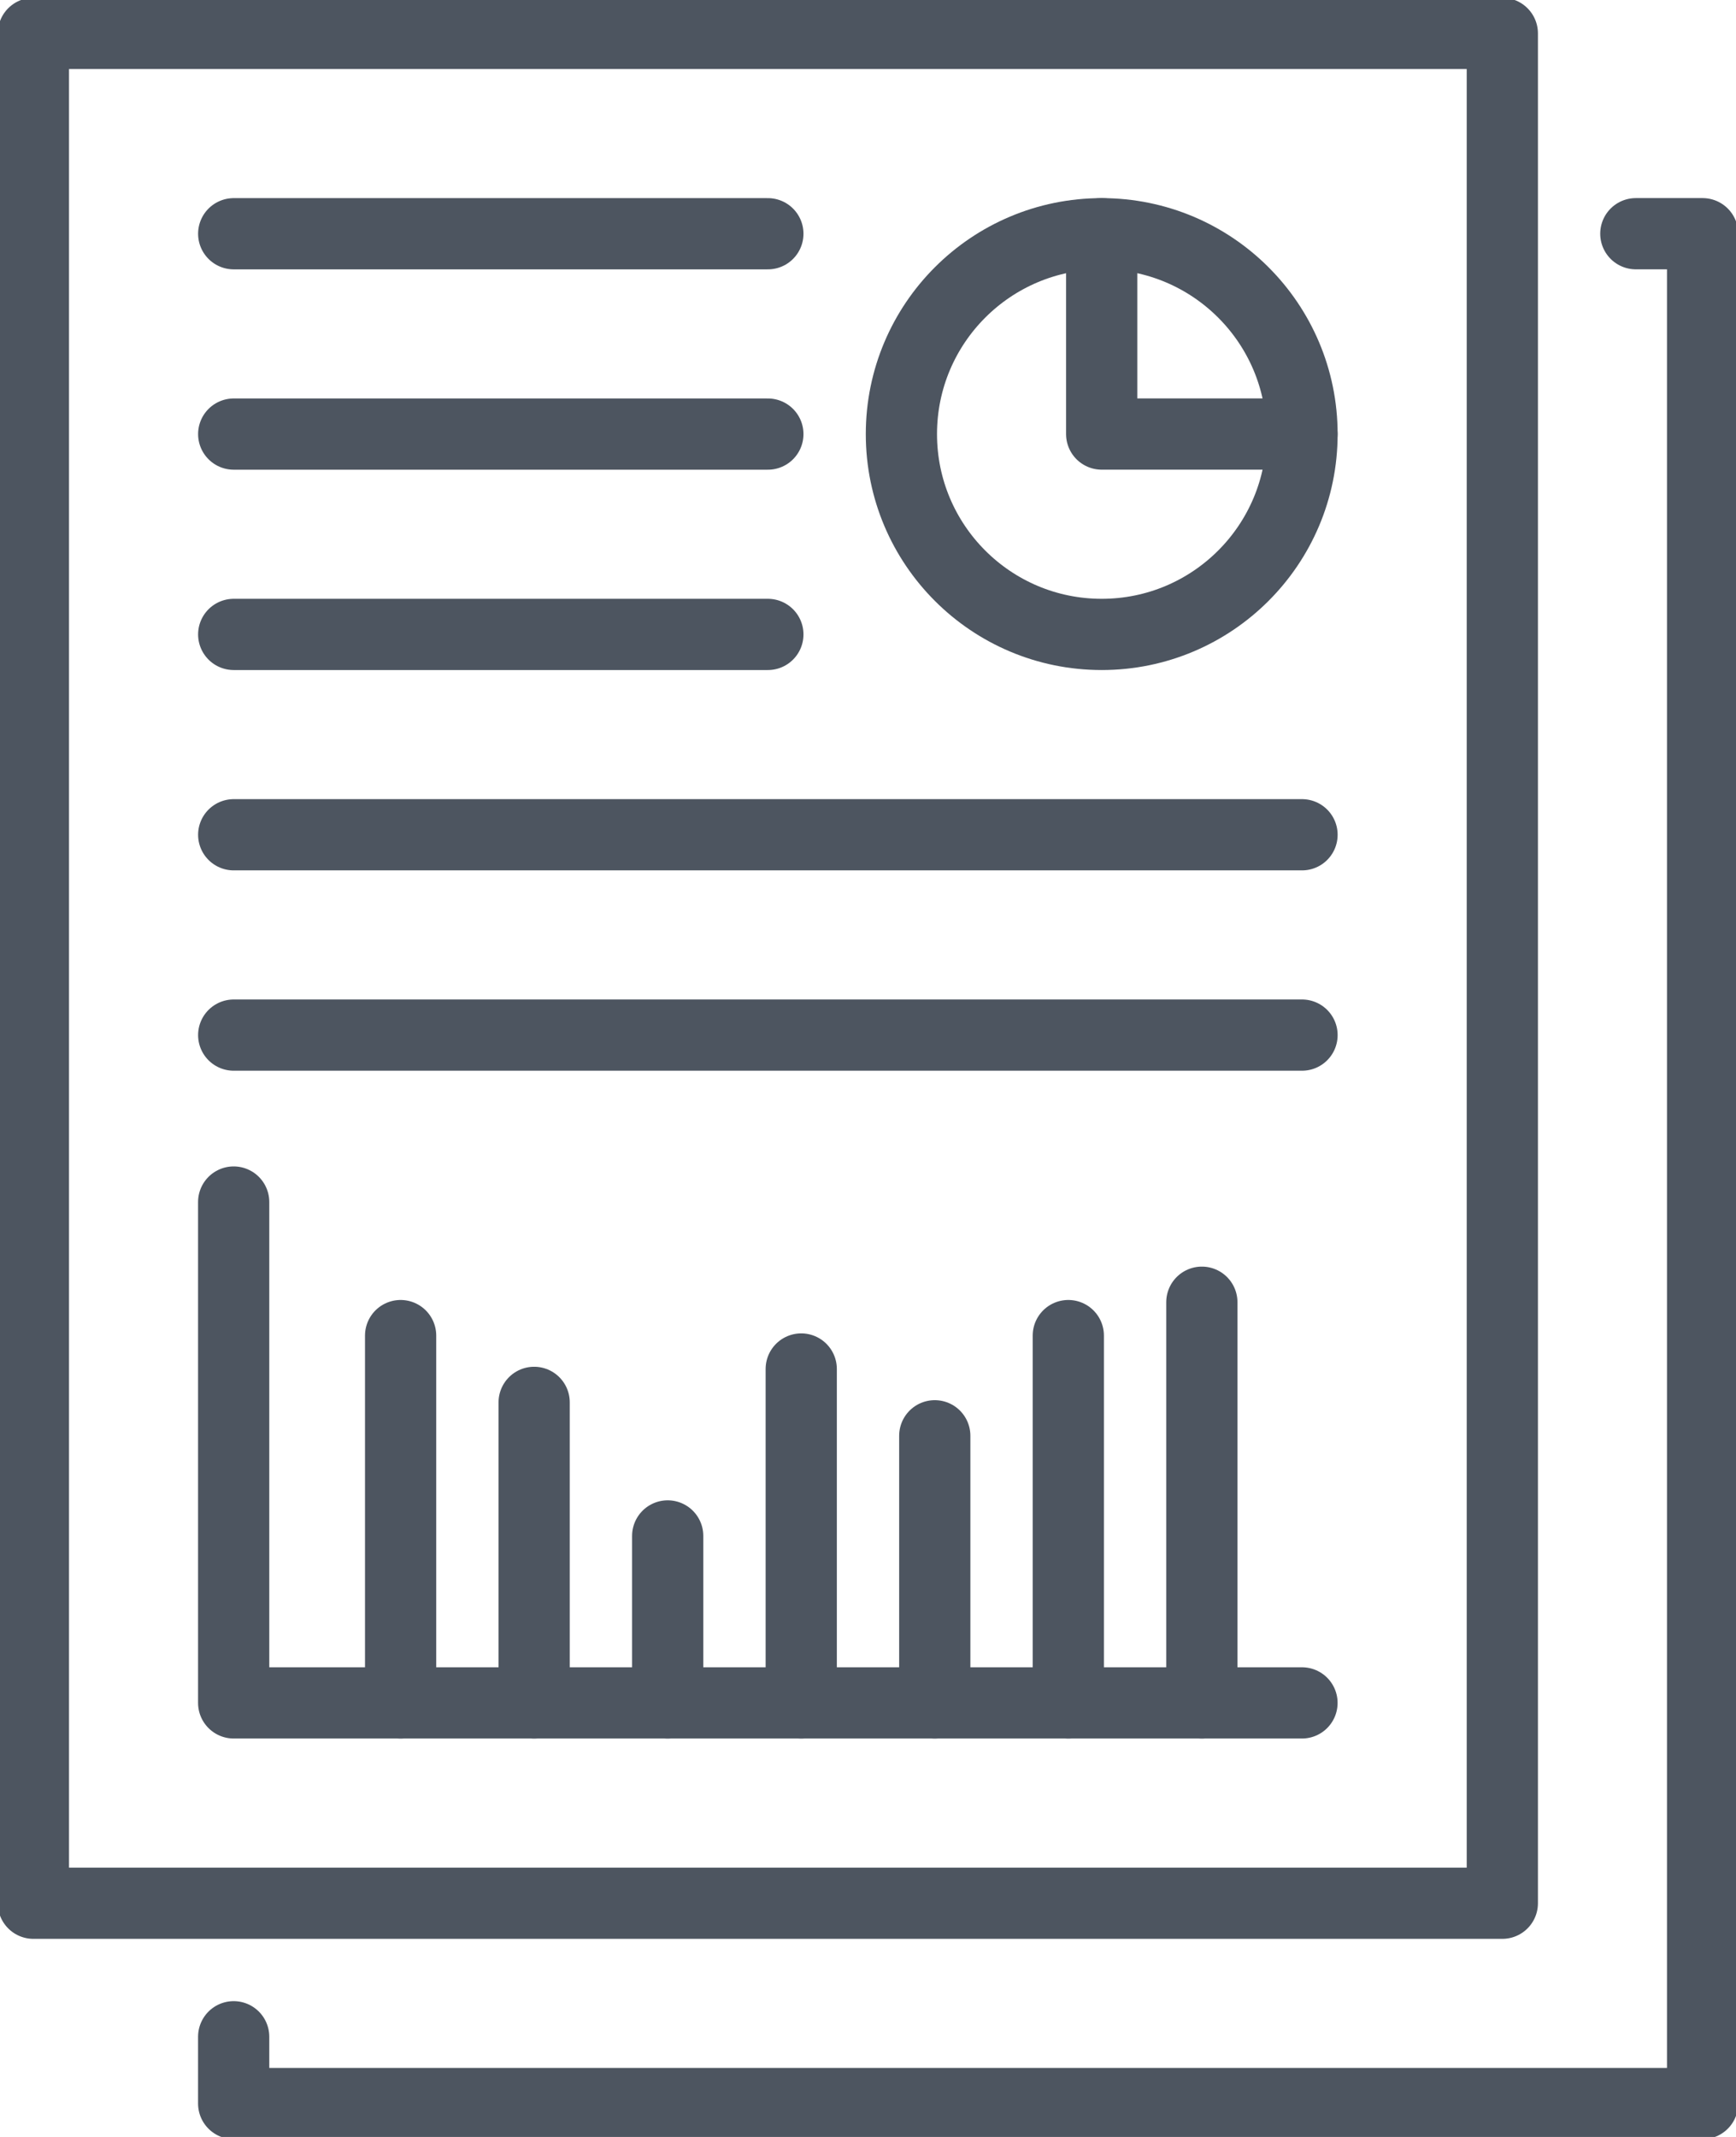
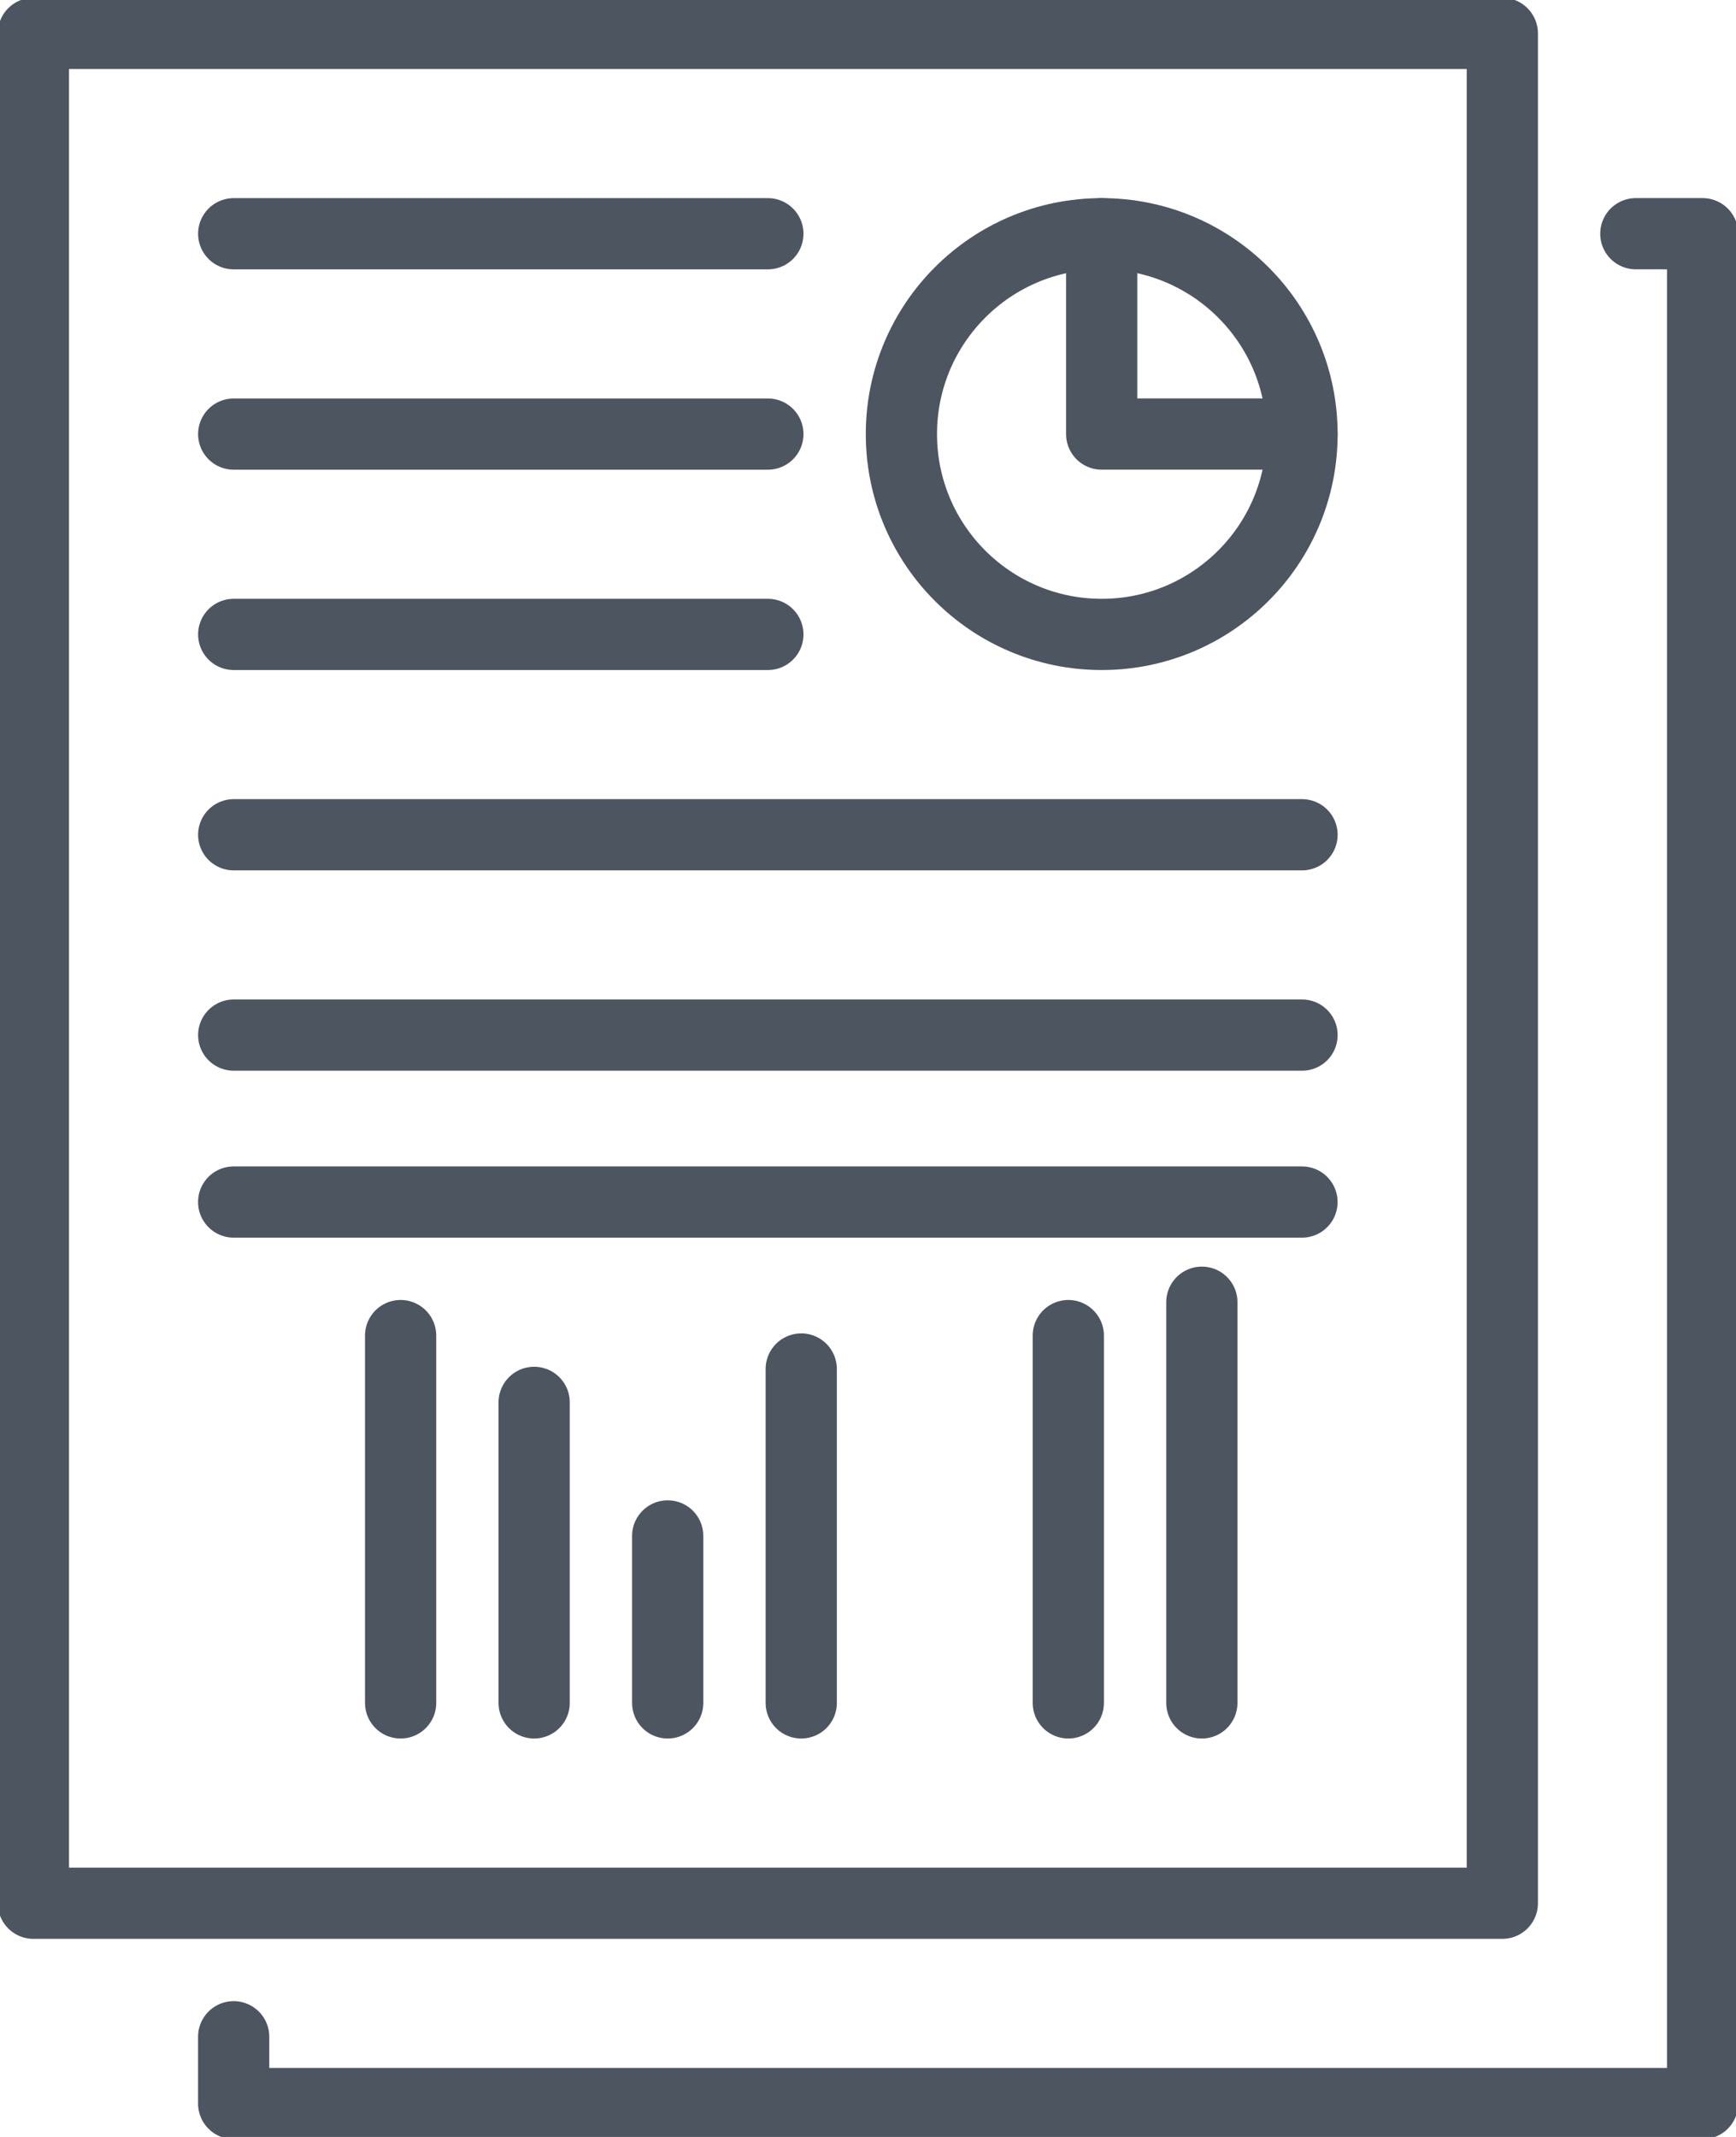
<svg xmlns="http://www.w3.org/2000/svg" width="48.75" height="60" viewBox="0 0 48.75 60">
  <defs>
    <clipPath id="a">
      <rect width="48.75" height="60" fill="none" stroke="#4d5560" stroke-width="2" />
    </clipPath>
  </defs>
  <g clip-path="url(#a)">
    <path d="M67.375,28H69.25V80.5H28V78.625" transform="translate(-21.438 -21.438)" fill="none" stroke="#4d5560" stroke-linecap="round" stroke-linejoin="round" stroke-width="2" />
    <rect width="41.25" height="52.5" transform="translate(0.938 0.938)" fill="none" stroke="#4d5560" stroke-linecap="round" stroke-linejoin="round" stroke-width="2" />
    <circle cx="5.625" cy="5.625" r="5.625" transform="translate(25.313 6.563)" fill="none" stroke="#4d5560" stroke-linecap="round" stroke-linejoin="round" stroke-width="2" />
    <path d="M137.625,33.625H132V28" transform="translate(-101.063 -21.438)" fill="none" stroke="#4d5560" stroke-linecap="round" stroke-linejoin="round" stroke-width="2" />
    <line x2="15" transform="translate(6.563 17.813)" fill="none" stroke="#4d5560" stroke-linecap="round" stroke-linejoin="round" stroke-width="2" />
    <line x2="30" transform="translate(6.563 23.438)" fill="none" stroke="#4d5560" stroke-linecap="round" stroke-linejoin="round" stroke-width="2" />
    <line x2="30" transform="translate(6.563 29.063)" fill="none" stroke="#4d5560" stroke-linecap="round" stroke-linejoin="round" stroke-width="2" />
    <line x2="15" transform="translate(6.563 6.563)" fill="none" stroke="#4d5560" stroke-linecap="round" stroke-linejoin="round" stroke-width="2" />
    <line x2="15" transform="translate(6.563 12.188)" fill="none" stroke="#4d5560" stroke-linecap="round" stroke-linejoin="round" stroke-width="2" />
-     <path d="M28,144v14.063H58" transform="translate(-21.438 -110.25)" fill="none" stroke="#4d5560" stroke-linecap="round" stroke-linejoin="round" stroke-width="2" />
+     <path d="M28,144H58" transform="translate(-21.438 -110.25)" fill="none" stroke="#4d5560" stroke-linecap="round" stroke-linejoin="round" stroke-width="2" />
    <line y2="10.313" transform="translate(11.25 37.5)" fill="none" stroke="#4d5560" stroke-linecap="round" stroke-linejoin="round" stroke-width="2" />
    <line y2="8.438" transform="translate(15 39.375)" fill="none" stroke="#4d5560" stroke-linecap="round" stroke-linejoin="round" stroke-width="2" />
    <line y2="4.688" transform="translate(18.75 43.125)" fill="none" stroke="#4d5560" stroke-linecap="round" stroke-linejoin="round" stroke-width="2" />
    <line y2="9.375" transform="translate(22.5 38.438)" fill="none" stroke="#4d5560" stroke-linecap="round" stroke-linejoin="round" stroke-width="2" />
-     <line y2="7.5" transform="translate(26.25 40.313)" fill="none" stroke="#4d5560" stroke-linecap="round" stroke-linejoin="round" stroke-width="2" />
    <line y2="10.313" transform="translate(30 37.5)" fill="none" stroke="#4d5560" stroke-linecap="round" stroke-linejoin="round" stroke-width="2" />
    <line y2="11.25" transform="translate(33.75 36.563)" fill="none" stroke="#4d5560" stroke-linecap="round" stroke-linejoin="round" stroke-width="2" />
  </g>
</svg>